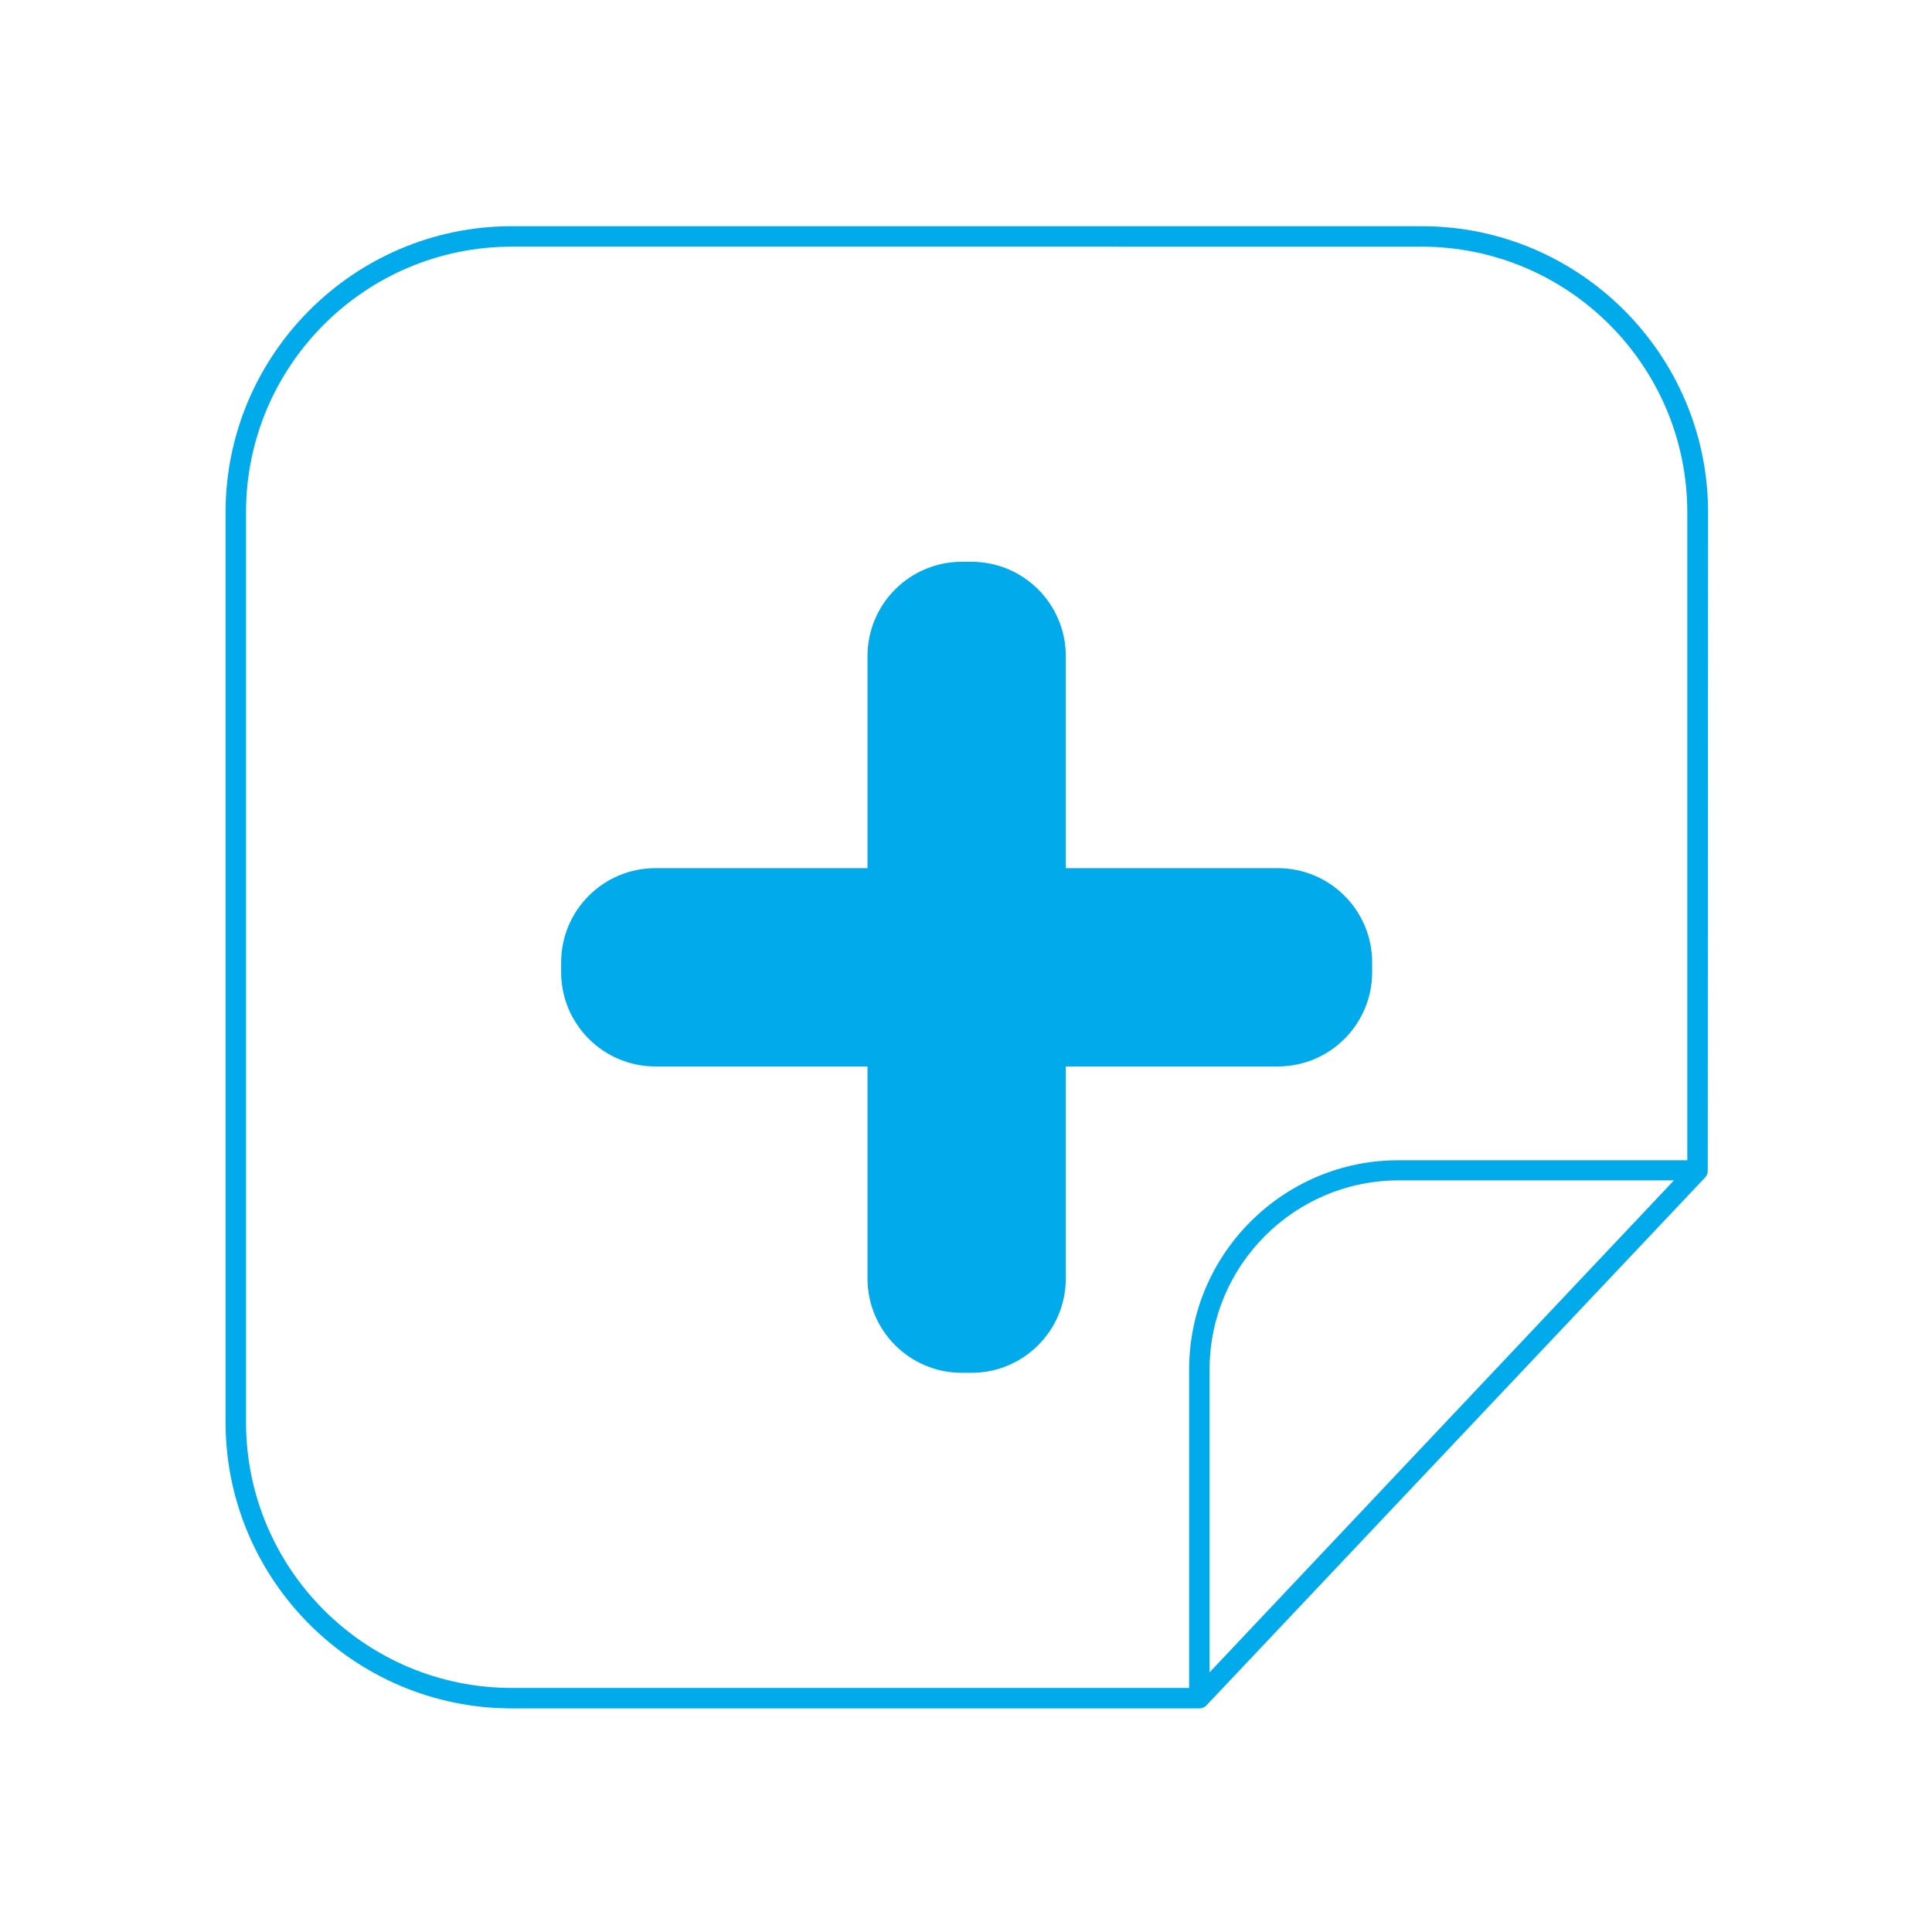
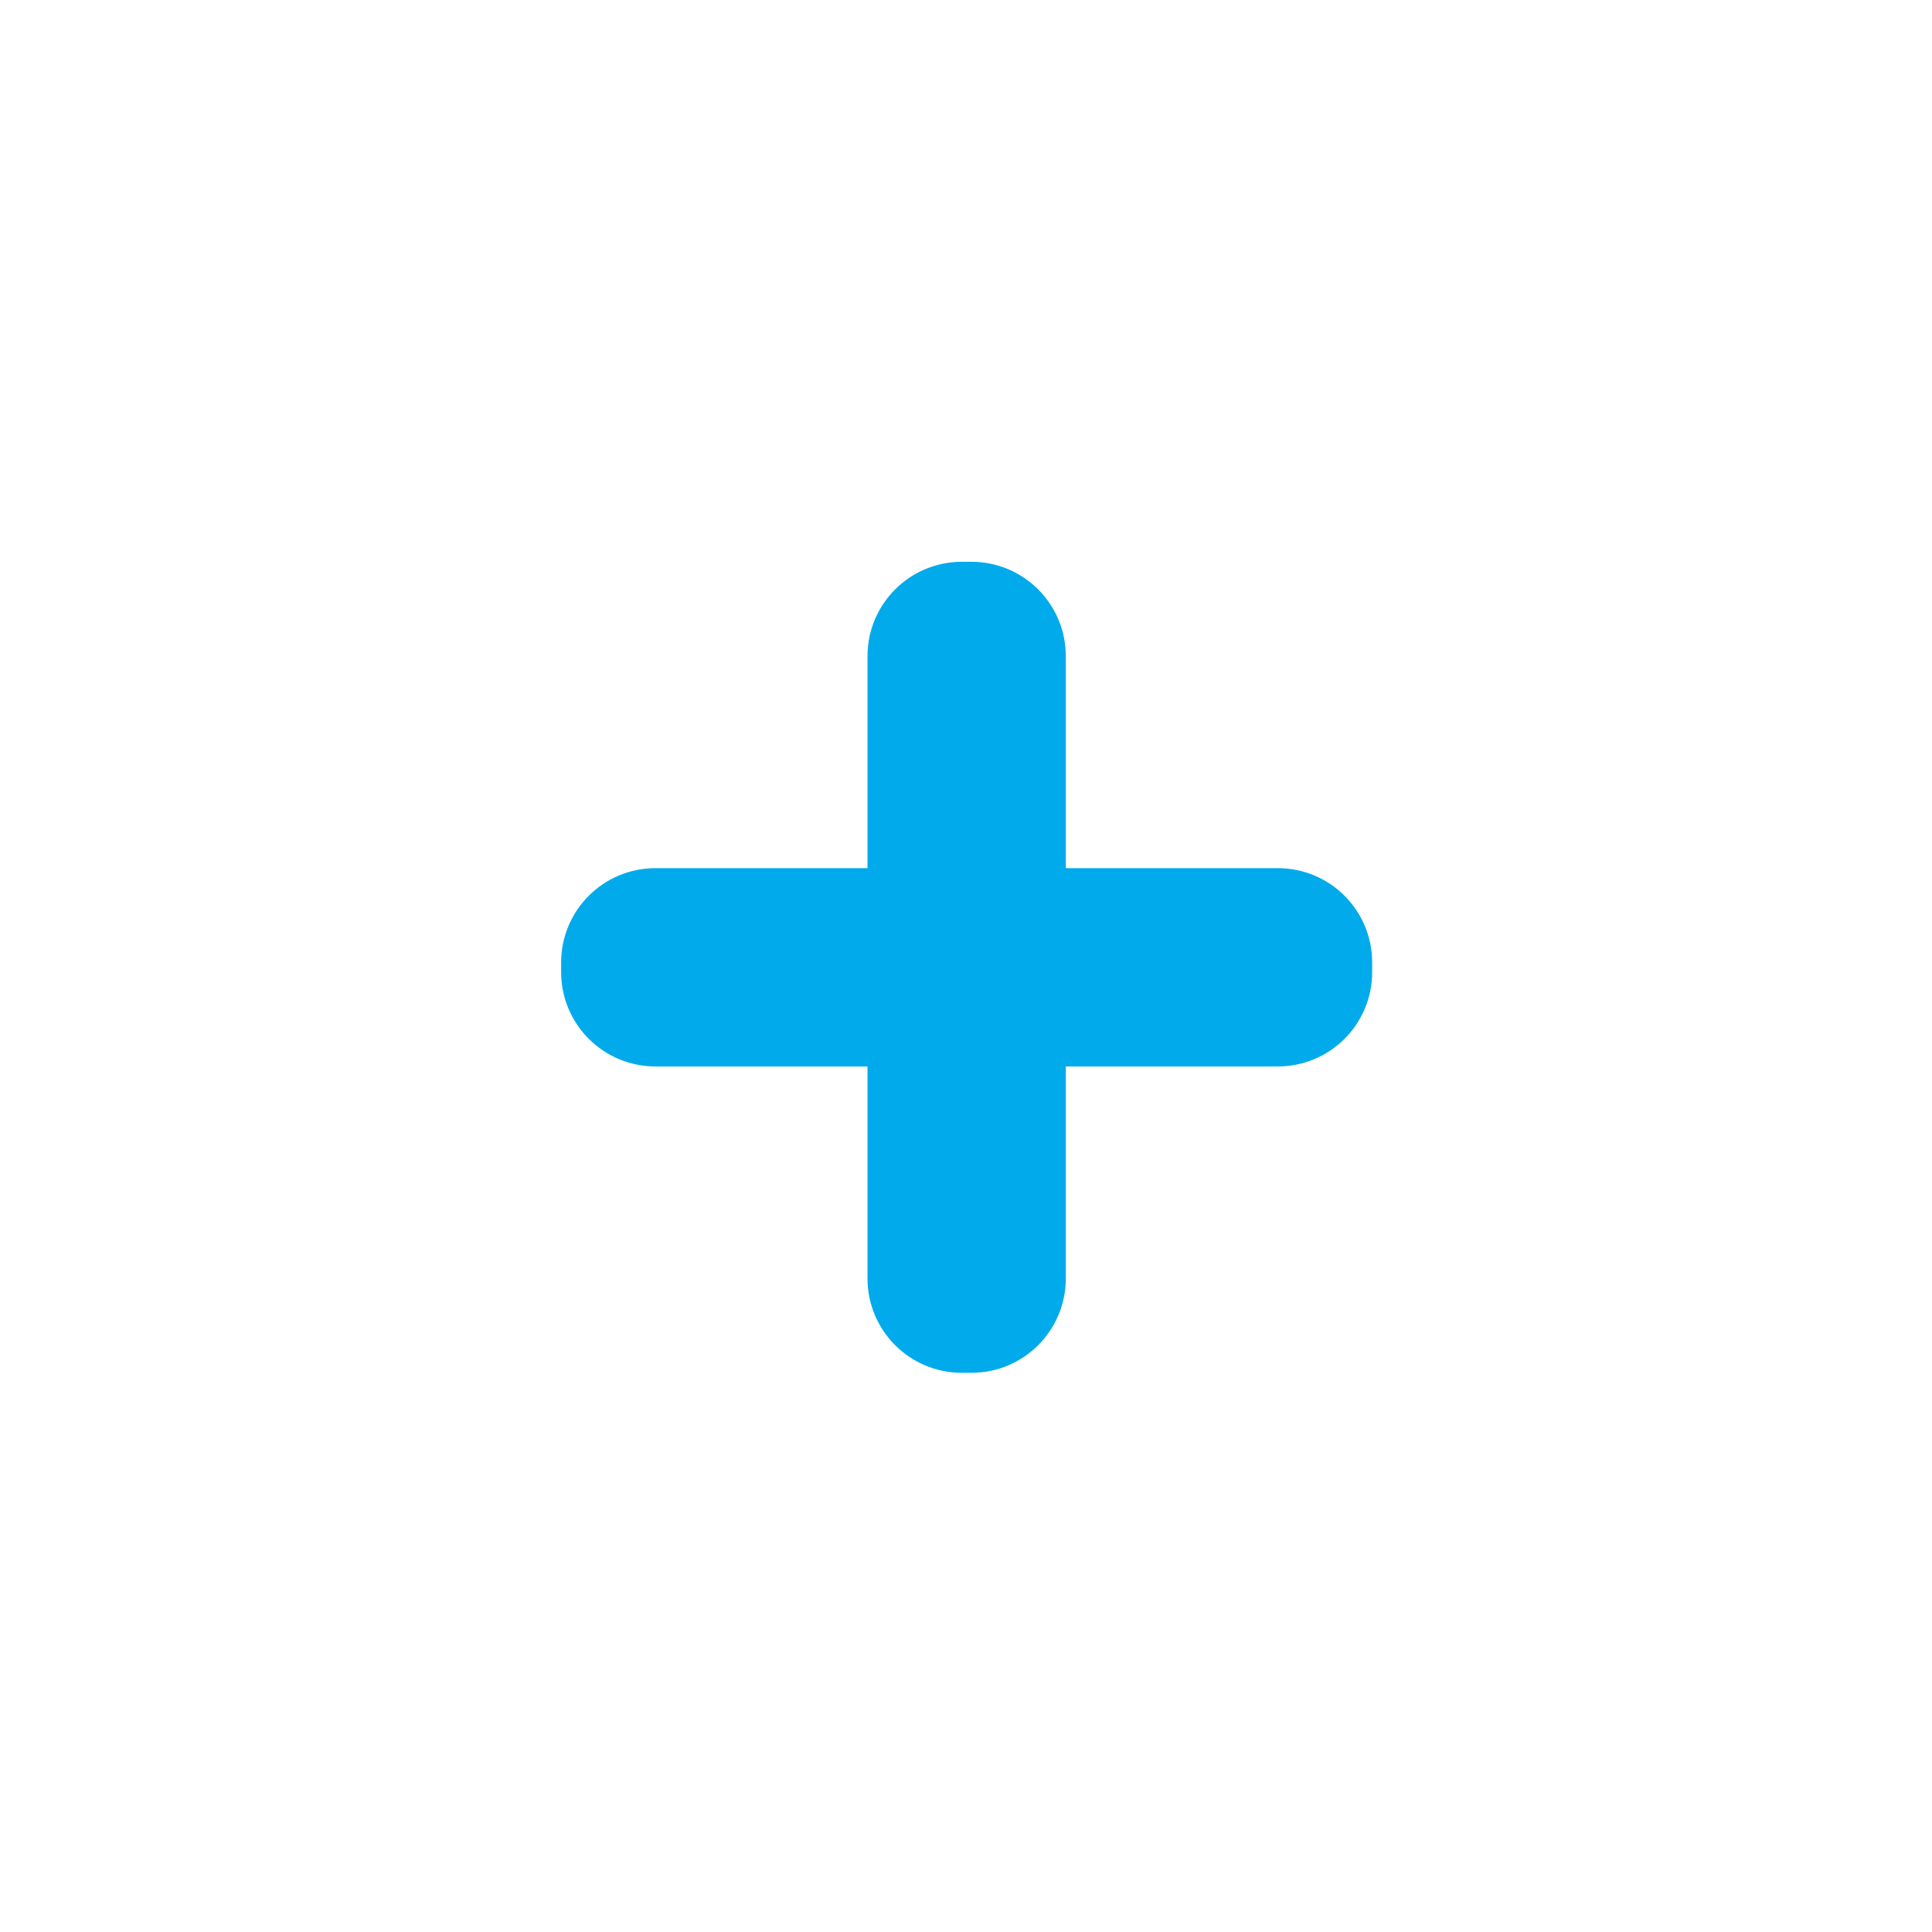
<svg xmlns="http://www.w3.org/2000/svg" version="1.1" id="Layer_1" x="0px" y="0px" viewBox="0 0 595.3 595.3" style="enable-background:new 0 0 595.3 595.3;" xml:space="preserve">
  <style type="text/css">
	.st0{fill:none;}
	.st1{fill:#00AAEB;}
</style>
  <g>
    <rect x="0.3" y="0.4" class="st0" width="595.3" height="595.3" />
    <g>
-       <path class="st1" d="M526.3,157.9c0-48.6-39.6-88.2-88.2-88.2H157.7c-48.6,0-88.2,39.6-88.2,88.2v280.3    c0,48.6,39.6,88.2,88.2,88.2h211.8c0.8,0,1.7-0.3,2.3-1l153.6-162.6c0.6-0.6,0.8-1.4,0.8-2.2l0,0L526.3,157.9L526.3,157.9z     M366.4,422v98.1H157.7c-45.2,0-81.9-36.7-81.9-81.9V157.9c0-45.2,36.7-81.9,81.9-81.9H438c45.2,0,81.9,36.7,81.9,81.9v199.6h-89    C395.4,357.5,366.4,386.4,366.4,422z M372.7,515.3V422c0-32.1,26.1-58.3,58.3-58.3h84.8L372.7,515.3z" />
      <path class="st1" d="M422.8,299.5v-2.9c0-16.1-13-29.1-29.1-29.1h-65.3v-65.3c0-16.1-13-29.1-29.1-29.1h-2.9    c-16.1,0-29.1,13-29.1,29.1v65.3H202c-16.1,0-29.1,13-29.1,29.1v2.9c0,16.1,13,29.1,29.1,29.1h65.3v65.3c0,16.1,13,29.1,29.1,29.1    h2.9c16.1,0,29.1-13,29.1-29.1v-65.3h65.3C409.8,328.6,422.8,315.6,422.8,299.5z" />
    </g>
  </g>
</svg>